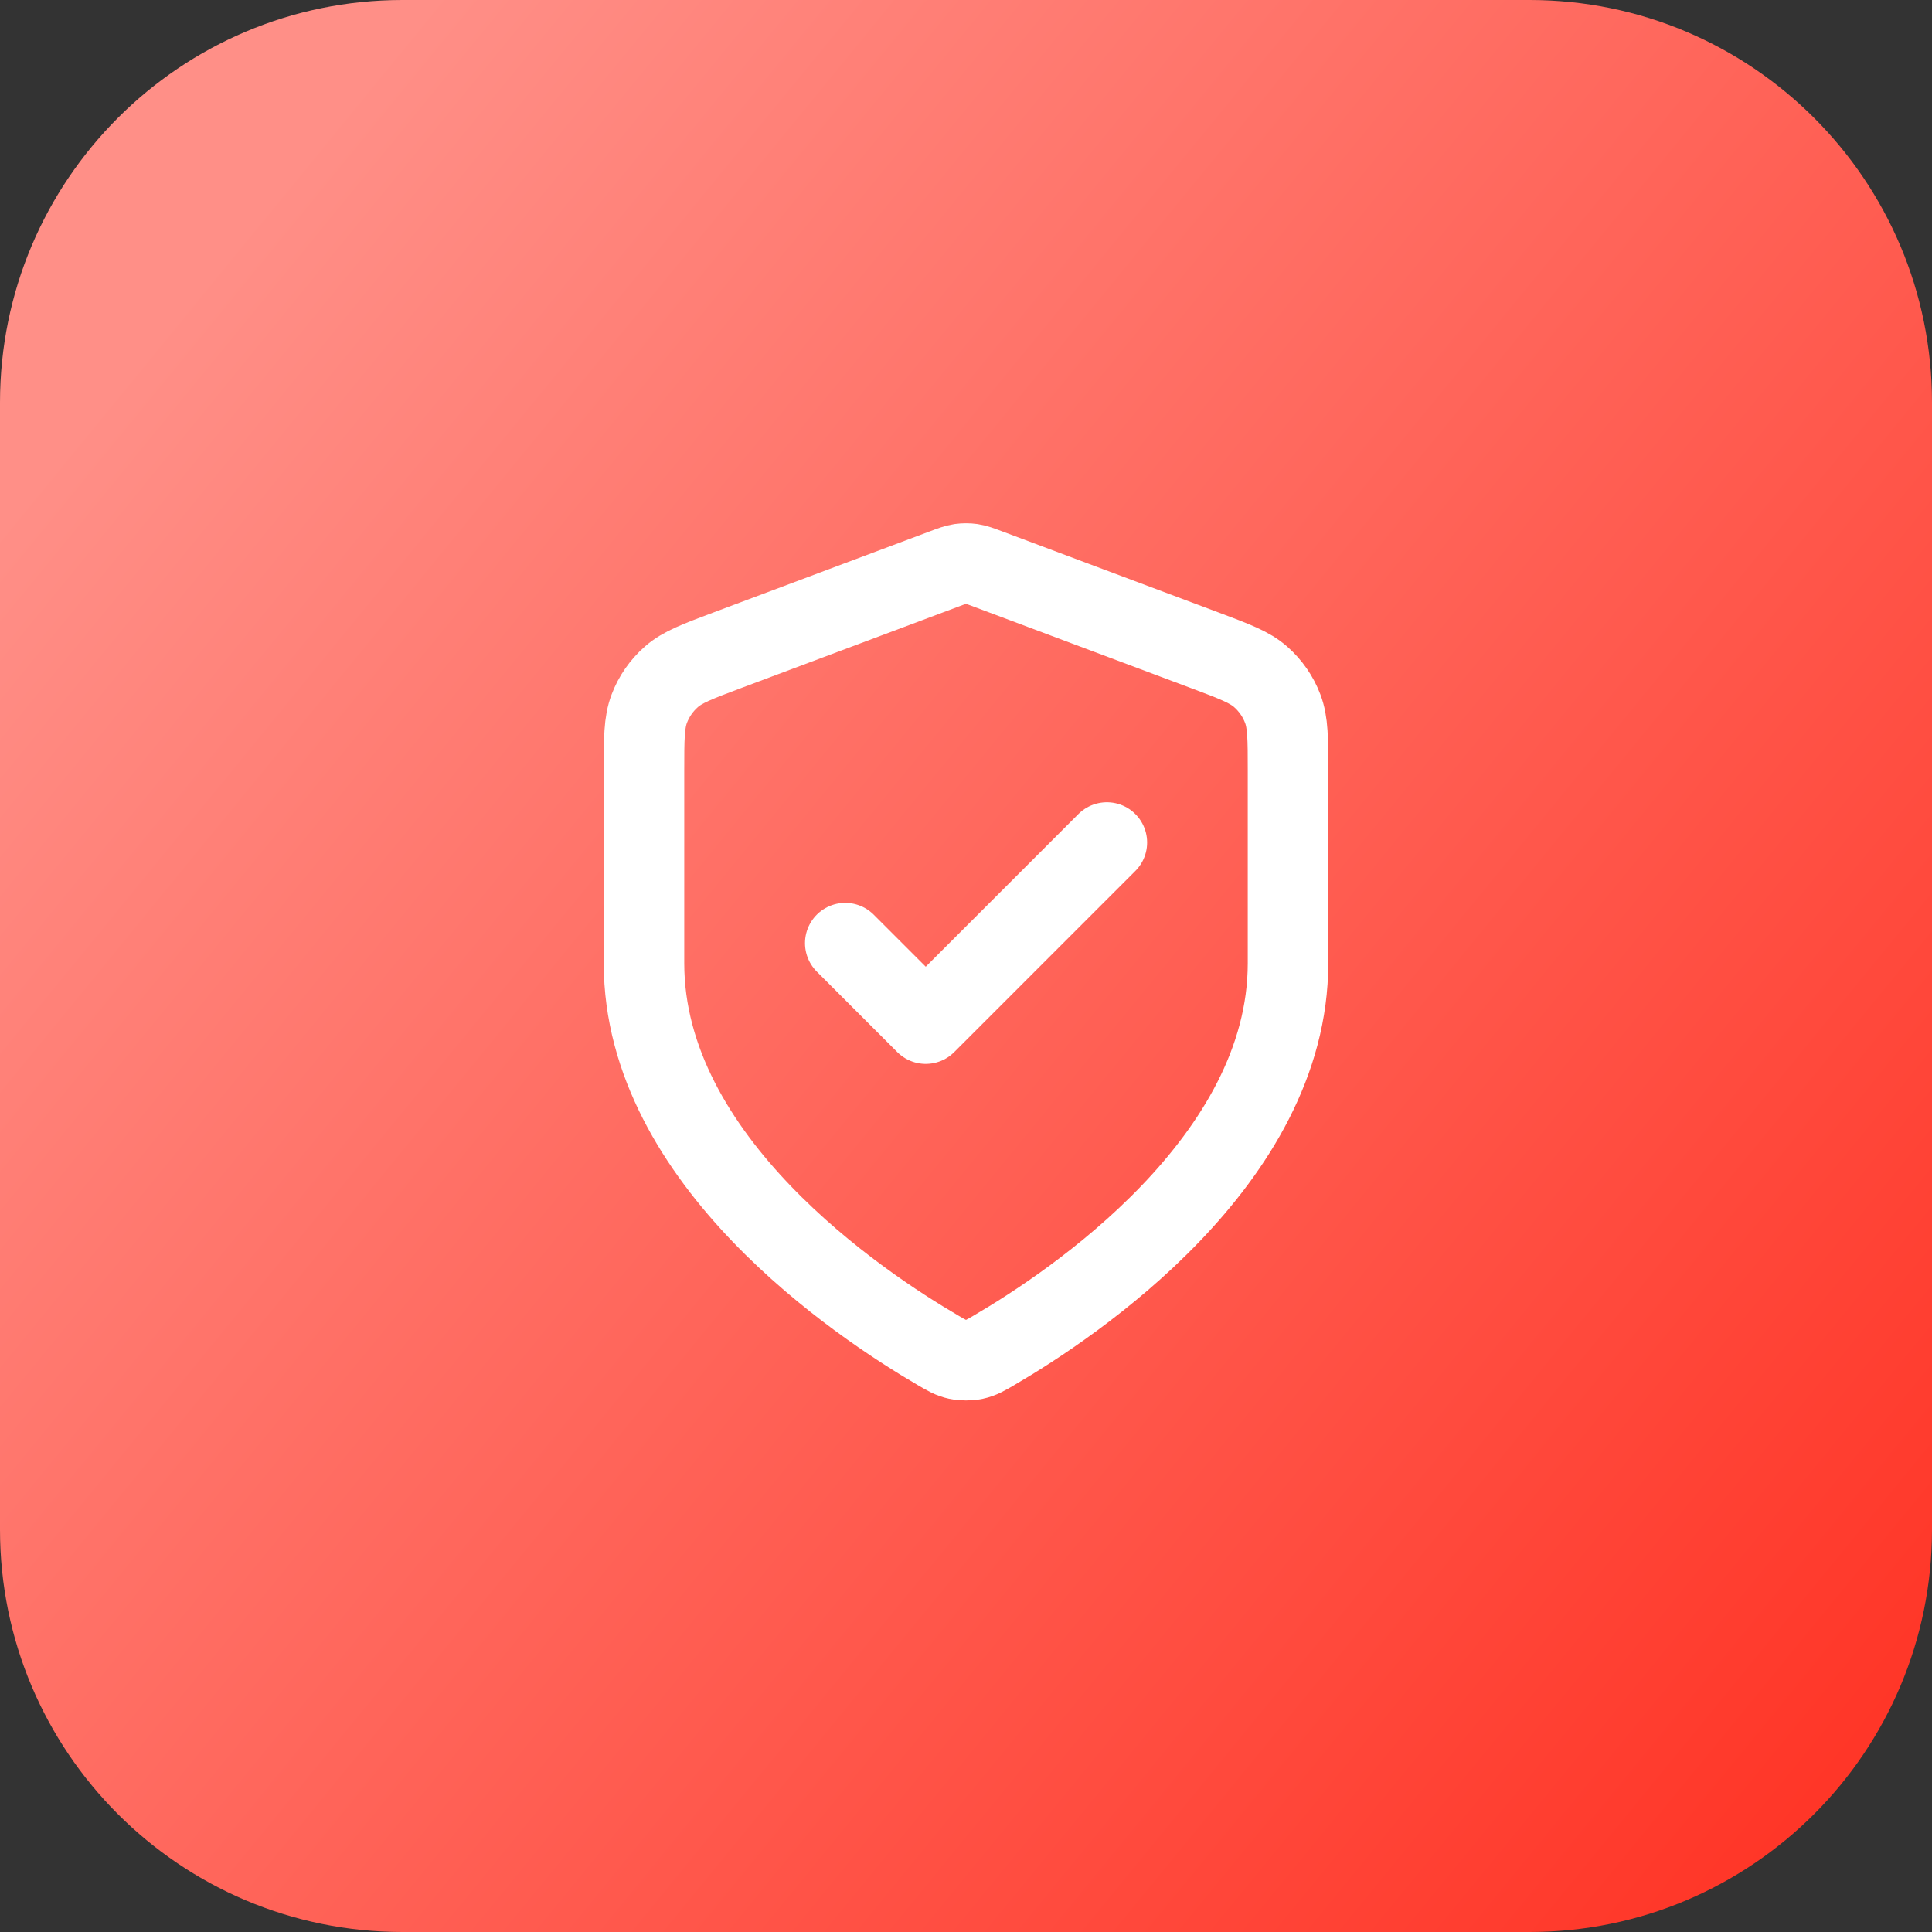
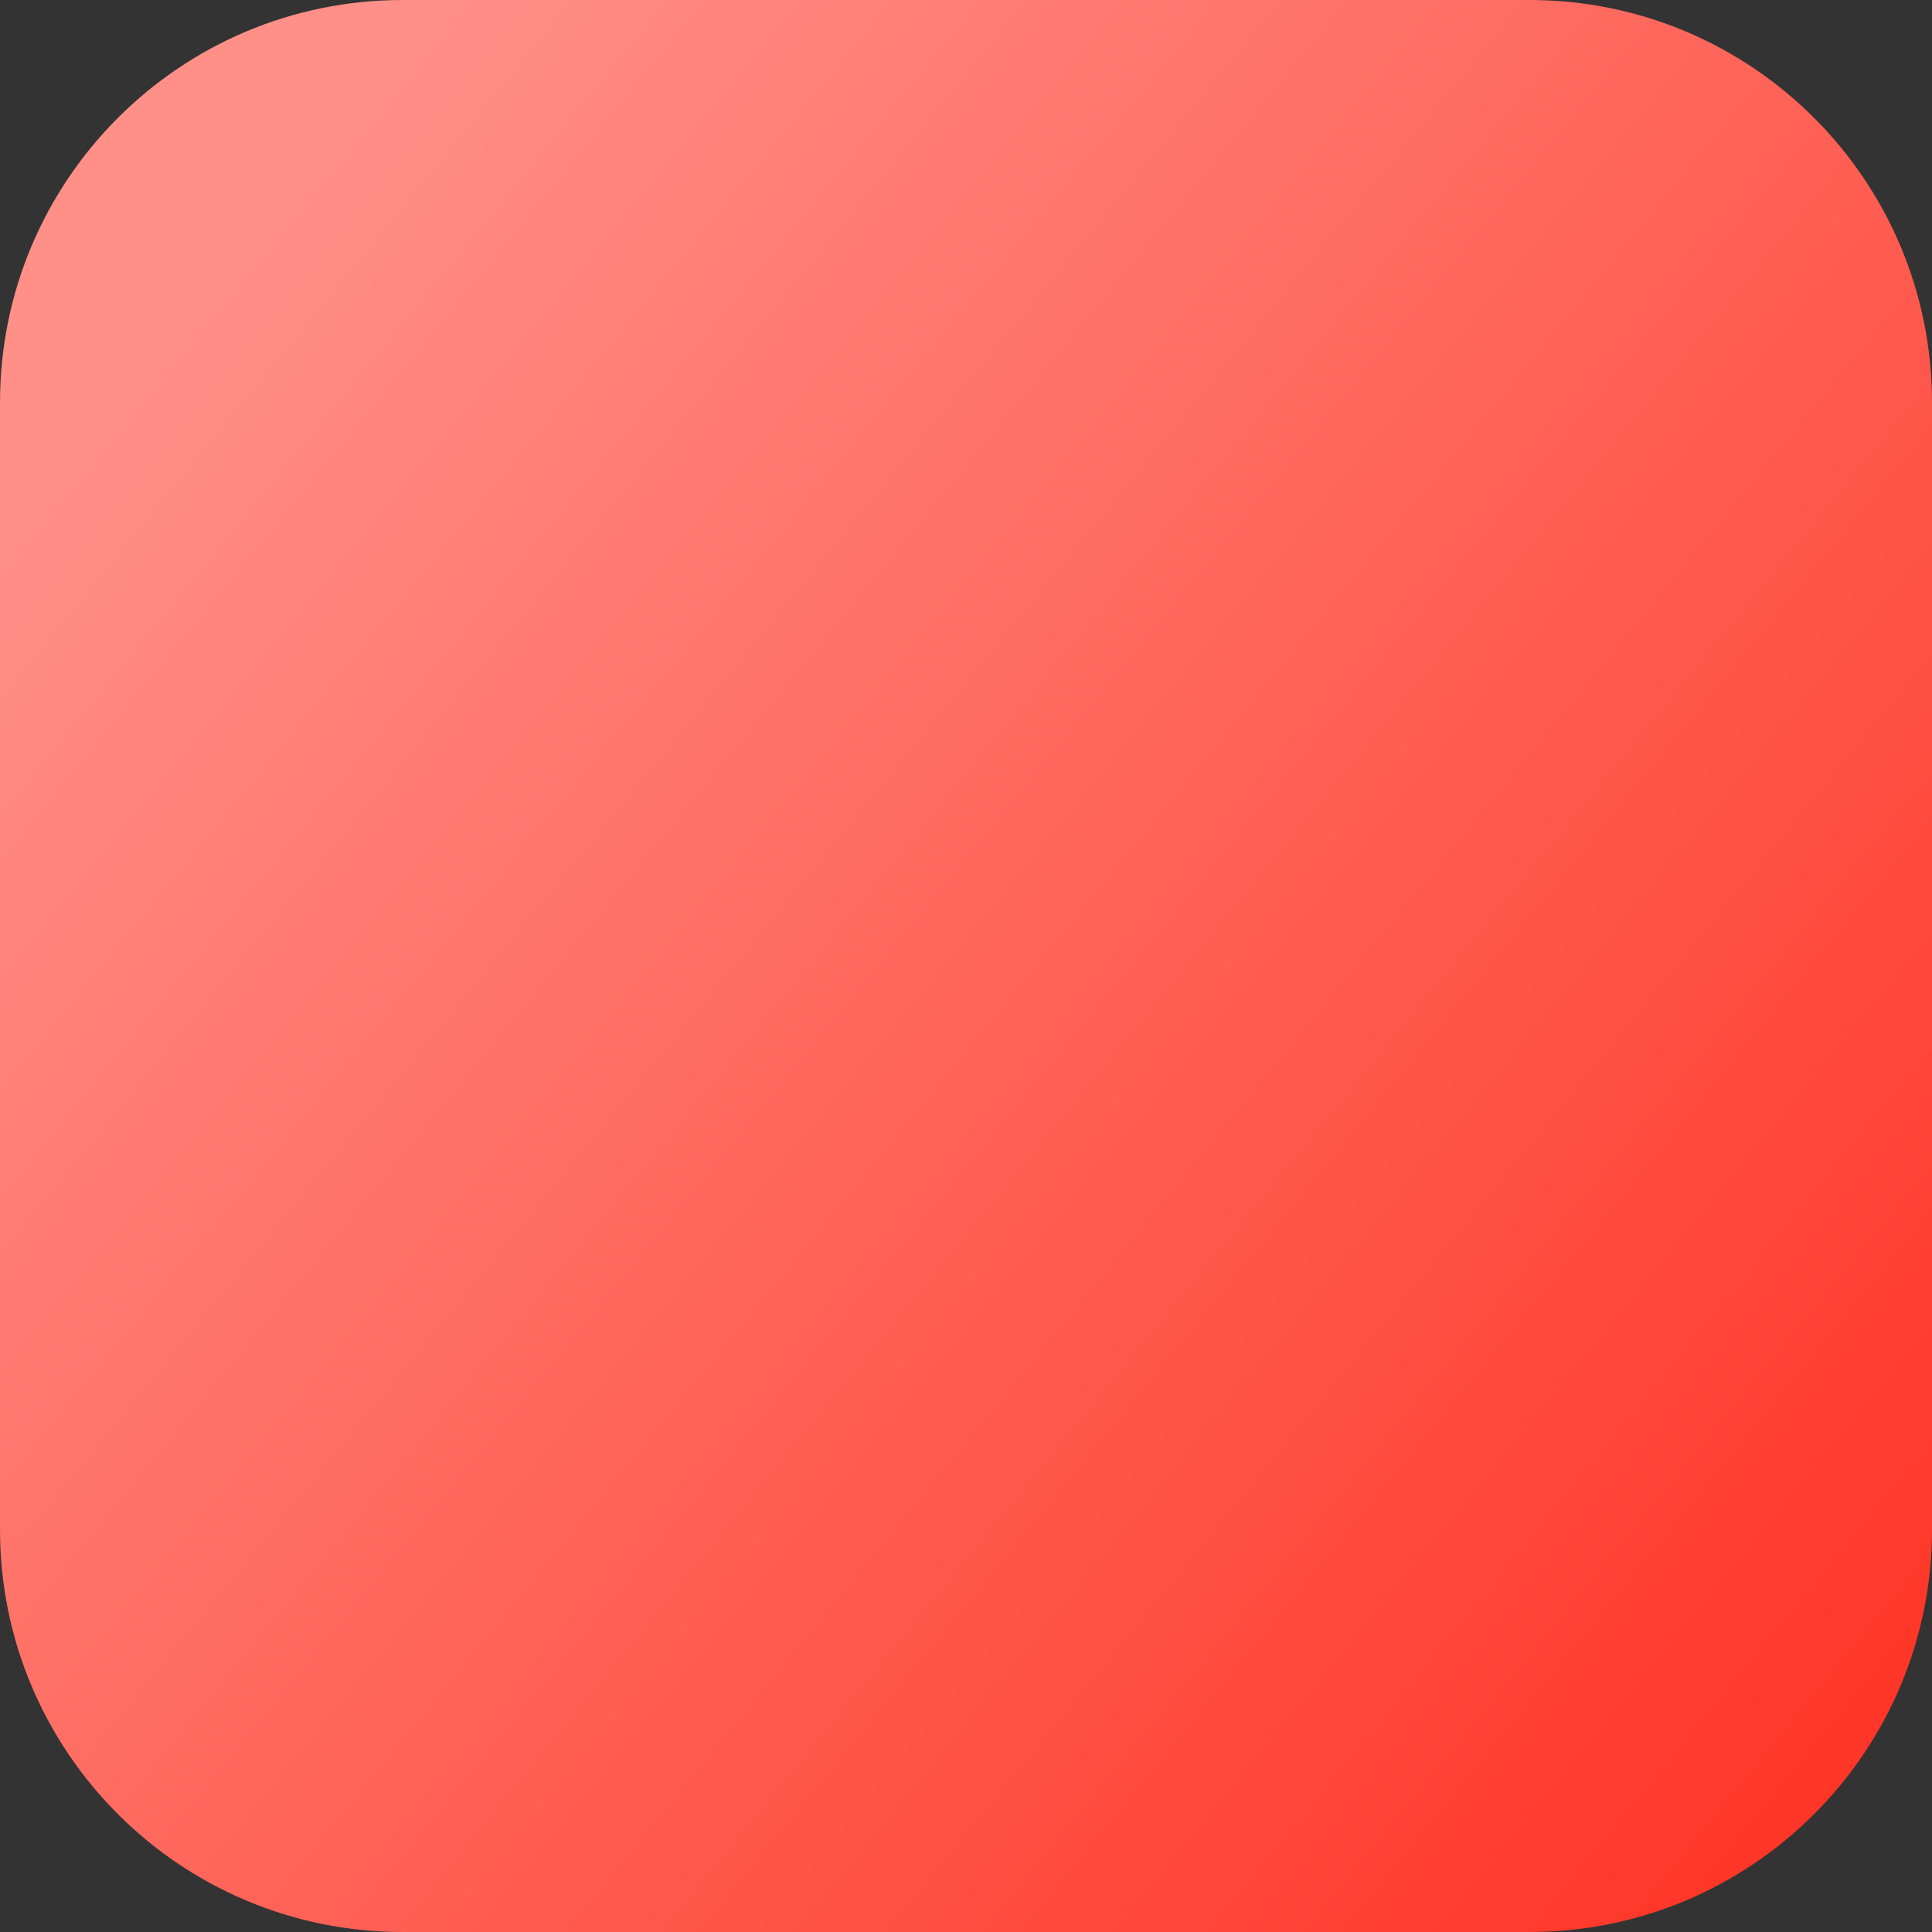
<svg xmlns="http://www.w3.org/2000/svg" width="48" height="48" viewBox="0 0 48 48" fill="none">
  <rect x="0" y="0" width="48" height="48" fill="#333333" stroke="none" />
  <path d="M0 10C0 4.477 4.477 0 10 0H38C43.523 0 48 4.477 48 10V38C48 43.523 43.523 48 38 48H10C4.477 48 0 43.523 0 38V10Z" fill="url(#paint0_linear_3383_70251)" />
-   <path d="M21 23.432L23 25.432L27.5 20.932M32 23.932C32 28.84 26.646 32.41 24.698 33.547C24.477 33.676 24.366 33.741 24.21 33.774C24.088 33.8 23.912 33.8 23.79 33.774C23.634 33.741 23.523 33.676 23.302 33.547C21.354 32.41 16 28.84 16 23.932V19.15C16 18.35 16 17.95 16.131 17.607C16.246 17.303 16.434 17.032 16.678 16.817C16.953 16.574 17.328 16.434 18.076 16.153L23.438 14.143C23.646 14.065 23.75 14.026 23.857 14.01C23.952 13.997 24.048 13.997 24.143 14.01C24.25 14.026 24.354 14.065 24.562 14.143L29.924 16.153C30.672 16.434 31.047 16.574 31.322 16.817C31.566 17.032 31.754 17.303 31.869 17.607C32 17.95 32 18.35 32 19.15V23.932Z" stroke="white" stroke-width="2" stroke-linecap="round" stroke-linejoin="round" />
  <defs>
    <linearGradient id="paint0_linear_3383_70251" x1="4.716" y1="7.258" x2="59.074" y2="51.742" gradientUnits="userSpaceOnUse">
      <stop stop-color="#FF8F87" />
      <stop offset="0.985" stop-color="#FF1F0F" />
    </linearGradient>
  </defs>
</svg>